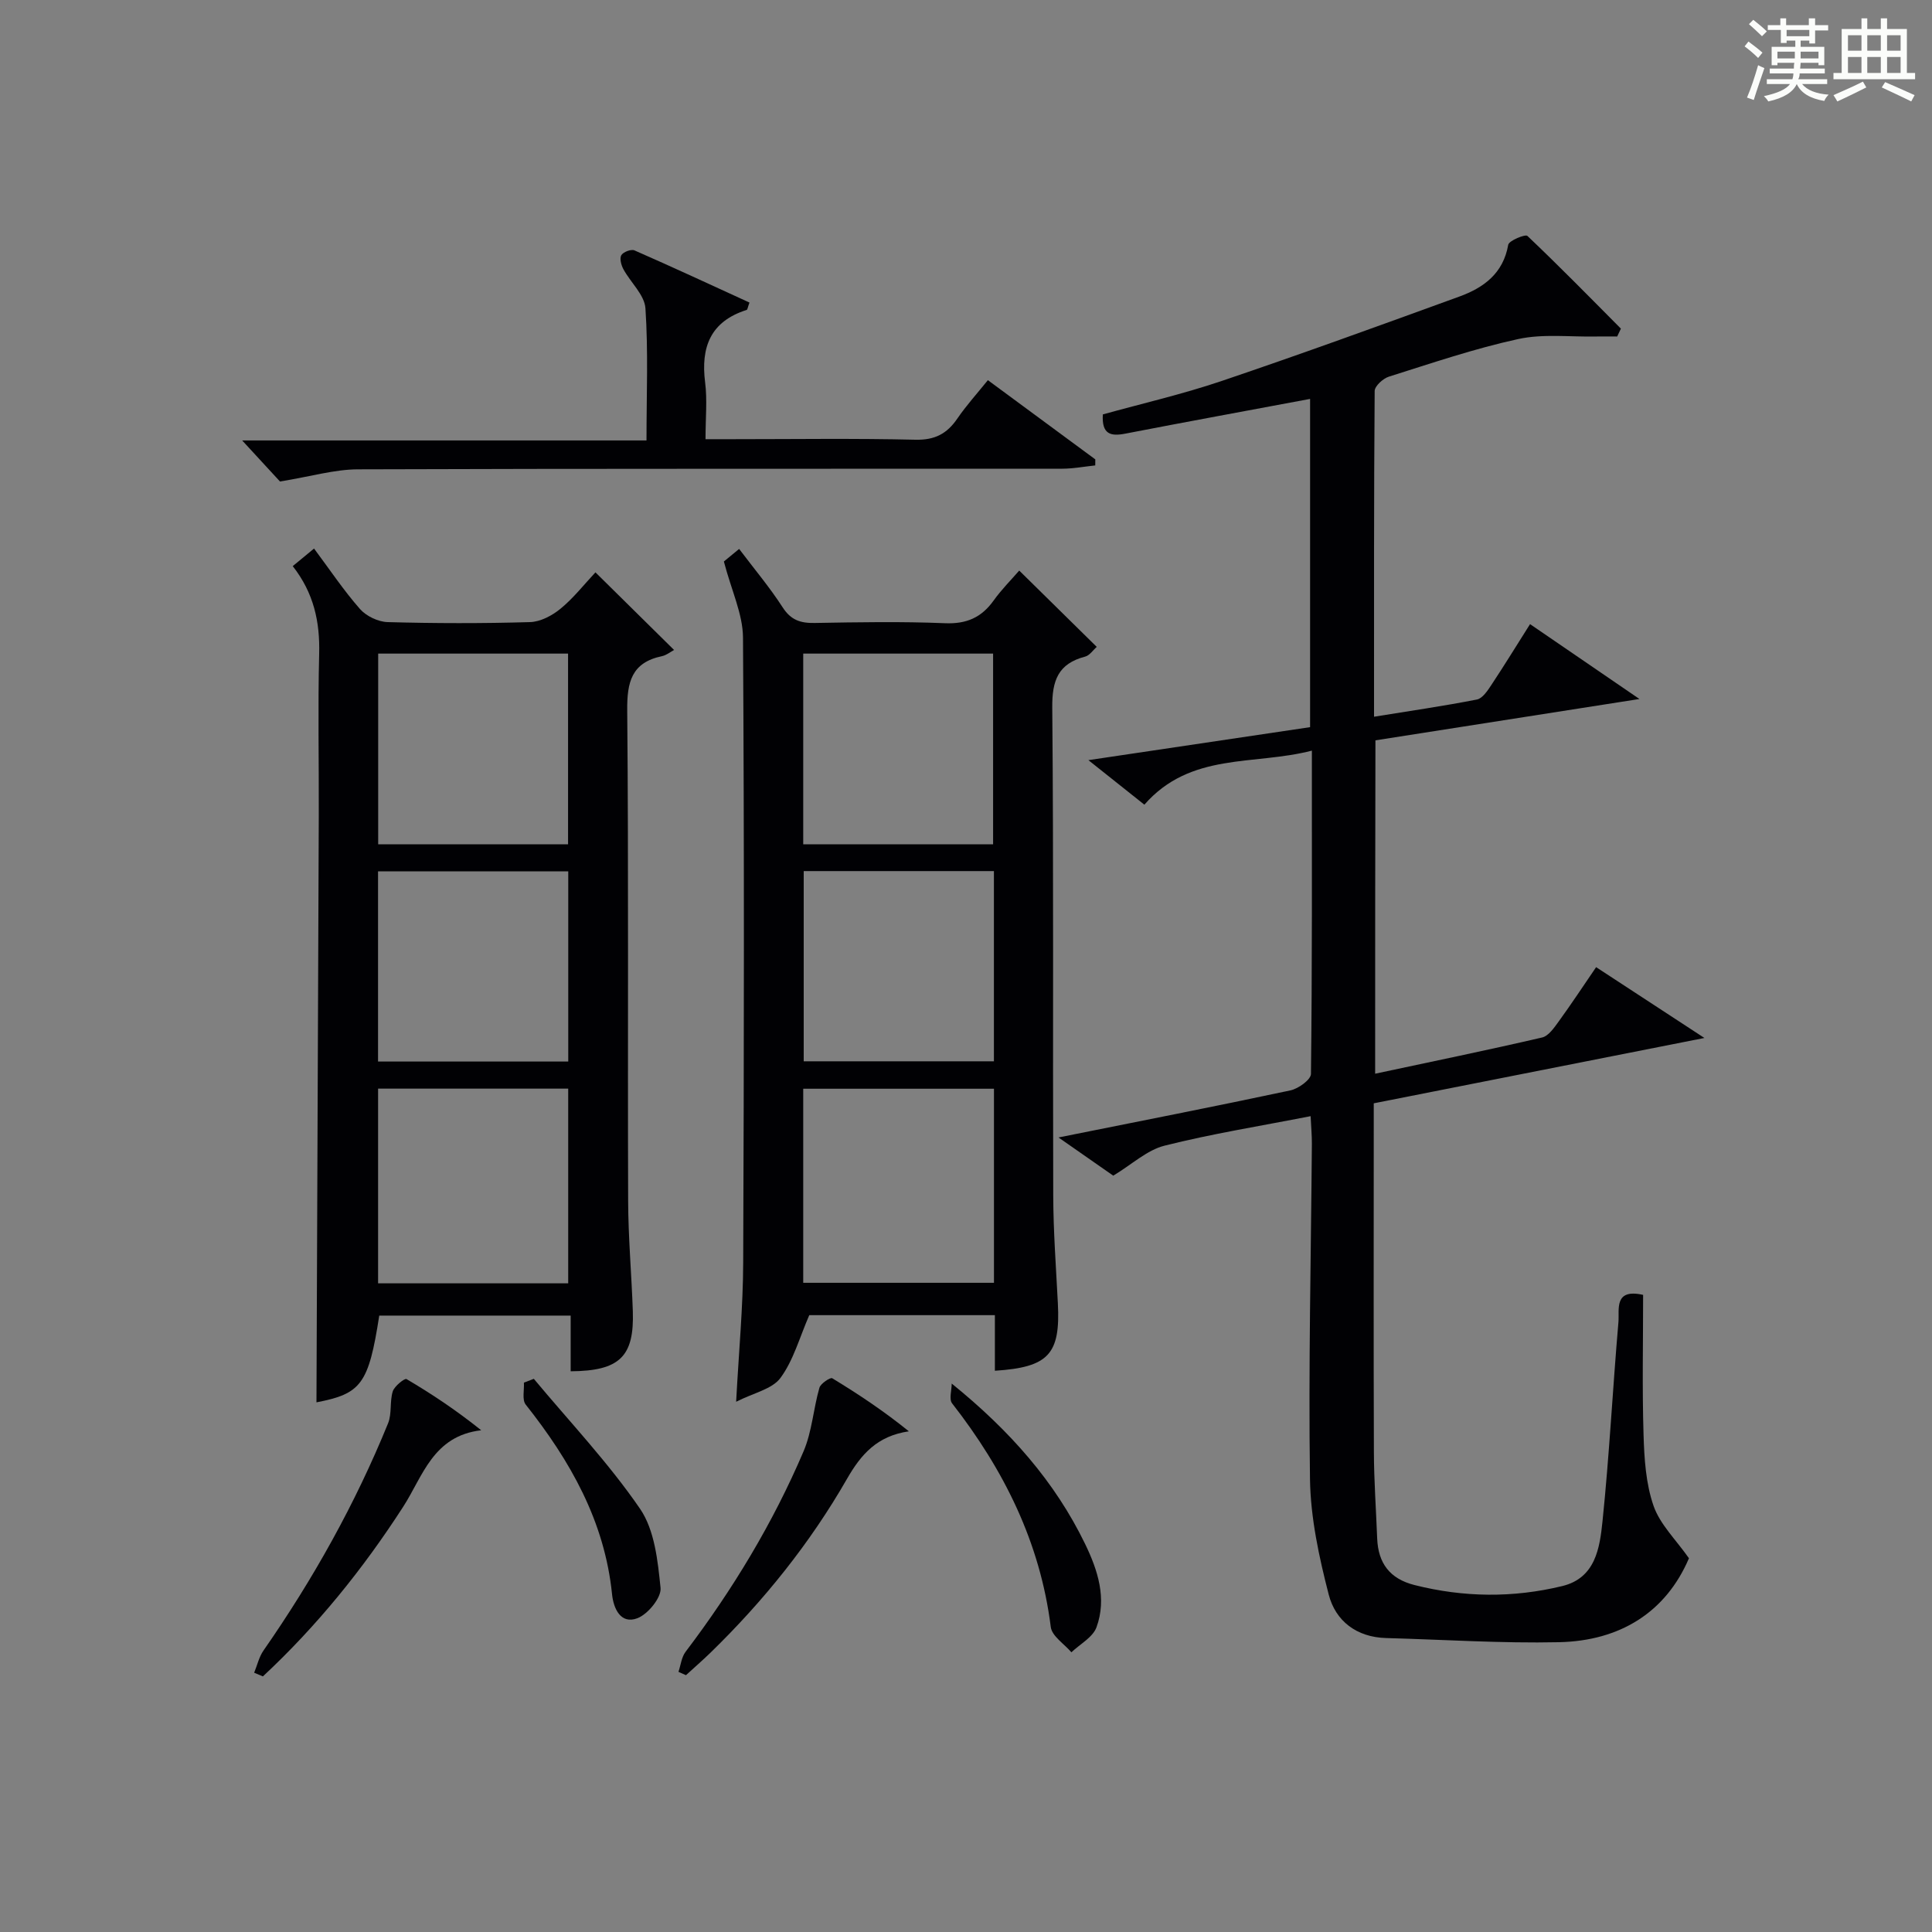
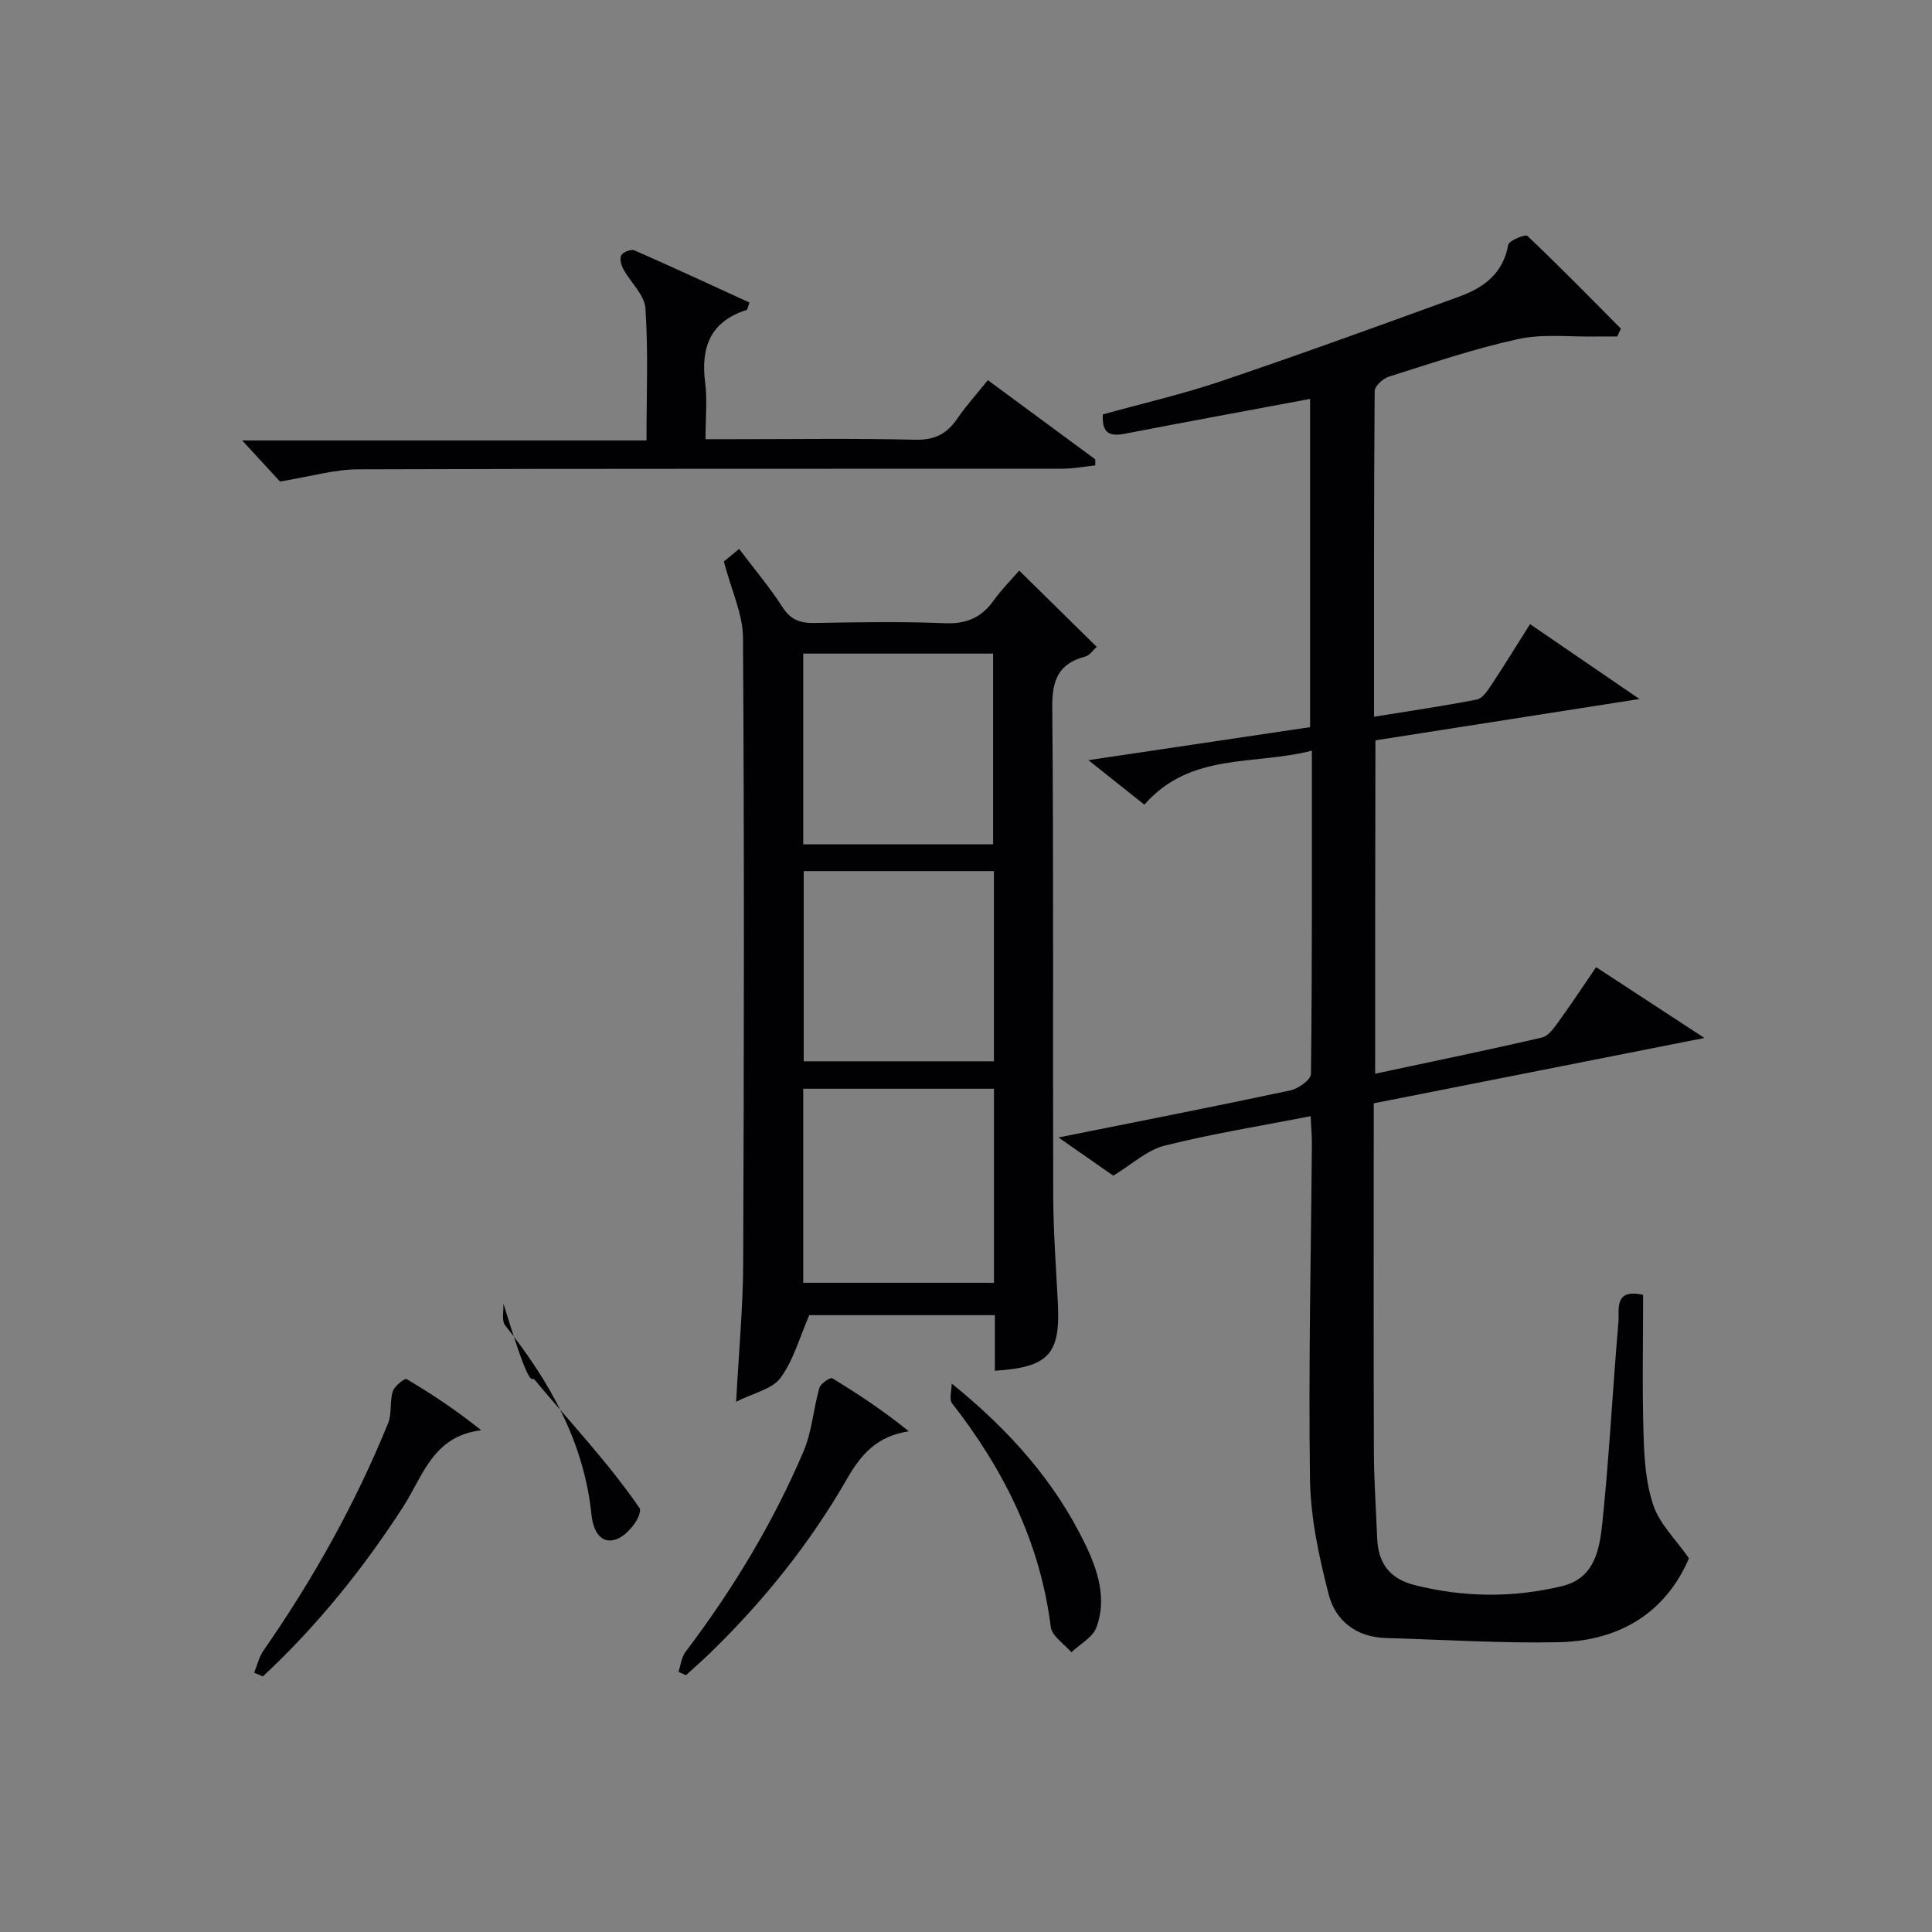
<svg xmlns="http://www.w3.org/2000/svg" version="1.1" id="漢_ZDIC_典" x="0px" y="0px" viewBox="0 0 400 400" style="enable-background:new 0 0 400 400;" xml:space="preserve">
  <rect x="0" y="0" width="400" height="400" fill="#808080" stroke="none" />
  <style type="text/css">
	.st1{fill:#010104;}
	.st0{fill:#fbfcfa;}
</style>
  <g>
-     <path class="st0" d="M361.2,9.6l0.8-1c0.9,0.7,1.9,1.4,2.9,2.3L364,12C363,11,362,10.2,361.2,9.6z M361.7,20.2   c0.9-2.1,1.6-4.3,2.3-6.7c0.4,0.2,0.8,0.4,1.3,0.6c-0.7,2.1-1.5,4.3-2.2,6.6L361.7,20.2z M362.1,5l0.9-0.9c1,0.8,2,1.6,2.8,2.4   l-1,1C363.9,6.6,363,5.8,362.1,5z M374.6,3.8h1.2v1.4h2.7v1.1h-2.7v2.7h-1.2V8.4h-1.8v1.3h4.9v3.8h-1.2v-0.5h-3.7   c0,0.4-0.1,0.9-0.1,1.2h5.1v1h-5.2c0,0.5-0.1,0.9-0.3,1.2h6v1h-5.2c1.1,1.3,2.9,2,5.5,2.2c-0.4,0.4-0.7,0.8-0.9,1.3   c-2.9-0.5-4.8-1.6-5.7-3.5H372c-0.8,1.7-2.7,2.9-5.9,3.6c-0.2-0.4-0.6-0.8-0.9-1.1c2.8-0.6,4.6-1.4,5.4-2.5h-4.8v-1h5.3   c0.1-0.3,0.2-0.7,0.2-1.2h-4.9v-1h5c0-0.4,0-0.8,0.1-1.2H368v0.5h-1.2V9.7h4.9V8.4h-1.8v0.5h-1.2V6.2H366V5.2h2.6V3.8h1.2v1.4h4.7   V3.8z M368,12.1h3.6c0-0.4,0-0.9,0-1.4H368V12.1z M369.9,7.5h4.7V6.2h-4.7V7.5z M376.5,10.7h-3.7c0,0.5,0,1,0,1.4h3.7V10.7z" />
-     <path class="st0" d="M385.3,3.8h1.3V6h2.8V3.8h1.3V6h4.1v9.1h1.7v1.3h-16.9v-1.3h1.7V6h4.1V3.8z M385.7,16.9l0.7,1.2   c-1.8,0.9-3.8,1.9-6,2.9c-0.2-0.4-0.5-0.8-0.8-1.3C381.9,18.7,383.9,17.8,385.7,16.9z M382.6,10.5h2.8V7.3h-2.8V10.5z M382.6,15.1   h2.8v-3.3h-2.8V15.1z M386.6,10.5h2.8V7.3h-2.8V10.5z M386.6,15.1h2.8v-3.3h-2.8V15.1z M390.3,17c2.1,0.9,4.1,1.8,6.1,2.7l-0.7,1.3   c-2.2-1.1-4.2-2-6.1-2.9L390.3,17z M393.5,7.3h-2.8v3.2h2.8V7.3z M390.7,15.1h2.8v-3.3h-2.8V15.1z" />
    <path class="st1" d="M284.71,222.3c11.94-2.55,23.29-4.88,34.57-7.5c1.33-0.31,2.49-2.02,3.42-3.3c2.62-3.61,5.08-7.34,7.76-11.26   c7.32,4.79,14.34,9.38,22.42,14.66c-23.58,4.66-45.76,9.05-68.46,13.53c0,2.05,0,3.85,0,5.64c0,22.17-0.05,44.33,0.03,66.5   c0.02,5.98,0.45,11.96,0.68,17.94c0.2,5.11,2.59,8.35,7.7,9.65c10.2,2.58,20.43,2.69,30.61,0.22c6.9-1.67,7.77-7.91,8.34-13.4   c1.42-13.72,2.11-27.51,3.3-41.26c0.22-2.57-1.01-7.01,5.11-5.63c0,9.7-0.21,19.35,0.09,28.98c0.15,4.94,0.47,10.1,2.07,14.7   c1.33,3.83,4.62,6.99,7.33,10.85c-4.77,11.17-14.26,17.11-26.92,17.38c-11.92,0.26-23.86-0.54-35.79-0.86   c-6.11-0.17-10.46-3.53-11.87-8.99c-2.01-7.79-3.76-15.89-3.88-23.89c-0.33-23.14,0.21-46.3,0.39-69.44   c0.01-1.75-0.16-3.51-0.26-5.73c-10.51,2.06-20.49,3.65-30.25,6.11c-3.62,0.91-6.72,3.86-10.61,6.21   c-2.9-2.02-6.66-4.65-11.34-7.91c16.75-3.36,32.42-6.42,48.03-9.75c1.64-0.35,4.23-2.22,4.24-3.41   c0.26-21.97,0.19-43.95,0.19-66.93c-12,3.12-25.09,0.24-34.68,11.19c-3.62-2.88-7.19-5.71-11.59-9.22   c15.87-2.36,30.7-4.57,45.9-6.83c0-22.64,0-45.18,0-67.96c-12.92,2.42-25.6,4.74-38.25,7.19c-3.03,0.59-4.91,0.16-4.66-3.98   c8.11-2.25,16.49-4.18,24.6-6.92c16.49-5.58,32.85-11.53,49.21-17.48c5.03-1.83,9.08-4.77,10.12-10.71   c0.15-0.88,3.54-2.25,3.97-1.85c6.59,6.25,12.95,12.75,19.36,19.2c-0.26,0.54-0.51,1.09-0.77,1.63c-1.47,0-2.94-0.02-4.4,0   c-5.38,0.11-10.95-0.6-16.11,0.53c-9.05,1.97-17.89,4.99-26.75,7.78c-1.22,0.38-2.94,1.95-2.95,2.98   c-0.17,22.14-0.13,44.29-0.13,67.43c7.43-1.2,14.4-2.21,21.29-3.56c1.17-0.23,2.22-1.84,3.01-3.03c2.65-4,5.16-8.09,8-12.58   c7.33,5.02,14.36,9.83,22.65,15.5c-19.2,3.01-36.81,5.77-54.66,8.56C284.71,176.22,284.71,198.83,284.71,222.3z" />
-     <path class="st1" d="M123.28,118.5c5.35,5.28,10.41,10.28,16.28,16.07c-0.74,0.39-1.57,1.08-2.5,1.28c-6.3,1.32-7.26,5.35-7.2,11.26   c0.3,33.81,0.08,67.63,0.19,101.44c0.02,7.64,0.71,15.28,0.97,22.92c0.31,9.39-2.71,12.37-12.87,12.44c0-3.72,0-7.47,0-11.53   c-13.54,0-26.6,0-39.63,0c-2.2,14.21-3.75,16.18-13,17.96c0.16-40.35,0.33-80.92,0.48-121.5c0.04-11.16-0.2-22.33,0.08-33.48   c0.17-6.59-1.09-12.55-5.47-18.15c1.42-1.17,2.74-2.26,4.41-3.64c3.29,4.41,6.15,8.7,9.52,12.53c1.3,1.47,3.75,2.64,5.71,2.7   c9.82,0.27,19.66,0.29,29.48,0c2.16-0.06,4.6-1.35,6.33-2.78C118.73,123.83,120.91,121.03,123.28,118.5z M117.64,265.7   c0-13.76,0-27.11,0-40.31c-13.39,0-26.42,0-39.36,0c0,13.62,0,26.85,0,40.31C91.46,265.7,104.36,265.7,117.64,265.7z    M117.61,174.81c0-13.47,0-26.48,0-39.49c-13.29,0-26.19,0-39.31,0c0,13.27,0,26.28,0,39.49   C91.5,174.81,104.4,174.81,117.61,174.81z M117.65,219.78c0-13.44,0-26.48,0-39.38c-13.4,0-26.44,0-39.38,0   c0,13.32,0,26.24,0,39.38C91.45,219.78,104.37,219.78,117.65,219.78z" />
    <path class="st1" d="M149.87,116.25c0.34-0.28,1.58-1.29,3.16-2.6c3.15,4.17,6.35,7.97,9.02,12.11c1.7,2.63,3.69,3.27,6.6,3.22   c8.99-0.16,18-0.32,26.98,0.05c4.47,0.19,7.57-1.17,10.1-4.71c1.63-2.28,3.64-4.28,5.29-6.19c5.38,5.29,10.56,10.4,16.05,15.8   c-0.76,0.66-1.47,1.77-2.39,2.01c-5.59,1.46-6.88,4.92-6.82,10.56c0.3,33.64,0.09,67.29,0.2,100.93   c0.02,7.48,0.58,14.95,0.96,22.42c0.54,10.5-1.88,13.23-13.04,13.95c0-3.78,0-7.53,0-11.51c-13.42,0-26.35,0-38.43,0   c-2.02,4.64-3.27,9.34-5.96,12.99c-1.71,2.33-5.55,3.09-9.18,4.94c0.55-10.39,1.43-19.59,1.46-28.8   c0.17-43.14,0.23-86.28-0.04-129.41C153.8,127.14,151.44,122.27,149.87,116.25z M205.79,225.41c-13.6,0-26.62,0-39.49,0   c0,13.65,0,26.88,0,40.18c13.33,0,26.35,0,39.49,0C205.79,252.02,205.79,238.79,205.79,225.41z M205.61,174.81   c0-13.48,0-26.49,0-39.49c-13.3,0-26.19,0-39.31,0c0,13.27,0,26.29,0,39.49C179.5,174.81,192.41,174.81,205.61,174.81z    M205.78,180.35c-13.44,0-26.48,0-39.38,0c0,13.4,0,26.44,0,39.38c13.32,0,26.24,0,39.38,0   C205.78,206.55,205.78,193.63,205.78,180.35z" />
    <path class="st1" d="M57.97,99.69c-1.83-1.99-4.63-5.03-7.83-8.5c27.82,0,55.46,0,83.71,0c0-9.53,0.38-18.48-0.22-27.36   c-0.19-2.78-3.07-5.34-4.56-8.09c-0.46-0.85-0.83-2.24-0.43-2.91c0.4-0.67,2.04-1.29,2.72-0.99c8,3.5,15.92,7.19,23.81,10.8   c-0.36,0.97-0.4,1.47-0.59,1.53c-7.49,2.38-9.52,7.7-8.59,15.02c0.46,3.59,0.08,7.29,0.08,11.74c2.01,0,3.76,0,5.5,0   c12.66,0,25.32-0.19,37.97,0.11c4,0.09,6.51-1.23,8.66-4.37c1.86-2.72,4.09-5.18,6.33-7.96c7.58,5.59,14.91,10.99,22.24,16.4   c0,0.42,0,0.83-0.01,1.25c-2.27,0.24-4.54,0.67-6.8,0.68C171.32,97.08,122.7,97,74.07,97.17C69.24,97.19,64.41,98.64,57.97,99.69z" />
    <path class="st1" d="M140.47,346.14c0.47-1.4,0.63-3.04,1.47-4.15c9.77-12.89,18.09-26.65,24.43-41.51c1.75-4.1,2.03-8.81,3.28-13.16   c0.25-0.88,2.27-2.2,2.65-1.97c5.44,3.3,10.73,6.83,15.87,10.99c-6.57,0.96-9.89,4.75-12.82,9.86   c-7.65,13.33-17.23,25.24-28.25,35.97c-1.65,1.6-3.39,3.11-5.08,4.66C141.5,346.61,140.99,346.37,140.47,346.14z" />
    <path class="st1" d="M52.62,346.32c0.64-1.55,1.01-3.28,1.95-4.62c10.27-14.76,19-30.37,25.78-47.03c0.81-2,0.31-4.51,0.97-6.61   c0.35-1.09,2.48-2.76,2.84-2.54c5.21,3.07,10.25,6.42,15.47,10.6c-10,1.17-12.08,9.53-16.15,15.83   c-8.31,12.88-17.85,24.69-29.05,35.13C53.84,346.83,53.23,346.58,52.62,346.32z" />
    <path class="st1" d="M197.04,286.45c12.07,9.77,21.38,20.33,27.63,33.23c2.62,5.41,4.52,11.27,2.35,17.22c-0.76,2.09-3.41,3.48-5.2,5.19   c-1.48-1.74-4.04-3.35-4.27-5.25c-2.2-17.51-9.71-32.55-20.42-46.28C196.45,289.71,197.04,287.85,197.04,286.45z" />
-     <path class="st1" d="M110.52,285.47c7.42,8.9,15.46,17.38,21.99,26.9c3.03,4.42,3.68,10.79,4.25,16.39c0.2,1.99-2.6,5.43-4.78,6.27   c-3.49,1.34-4.96-2.03-5.26-4.94c-1.53-15.14-8.66-27.65-17.88-39.29c-0.78-0.99-0.28-3-0.37-4.54   C109.16,286,109.84,285.74,110.52,285.47z" />
+     <path class="st1" d="M110.52,285.47c7.42,8.9,15.46,17.38,21.99,26.9c0.2,1.99-2.6,5.43-4.78,6.27   c-3.49,1.34-4.96-2.03-5.26-4.94c-1.53-15.14-8.66-27.65-17.88-39.29c-0.78-0.99-0.28-3-0.37-4.54   C109.16,286,109.84,285.74,110.52,285.47z" />
  </g>
</svg>